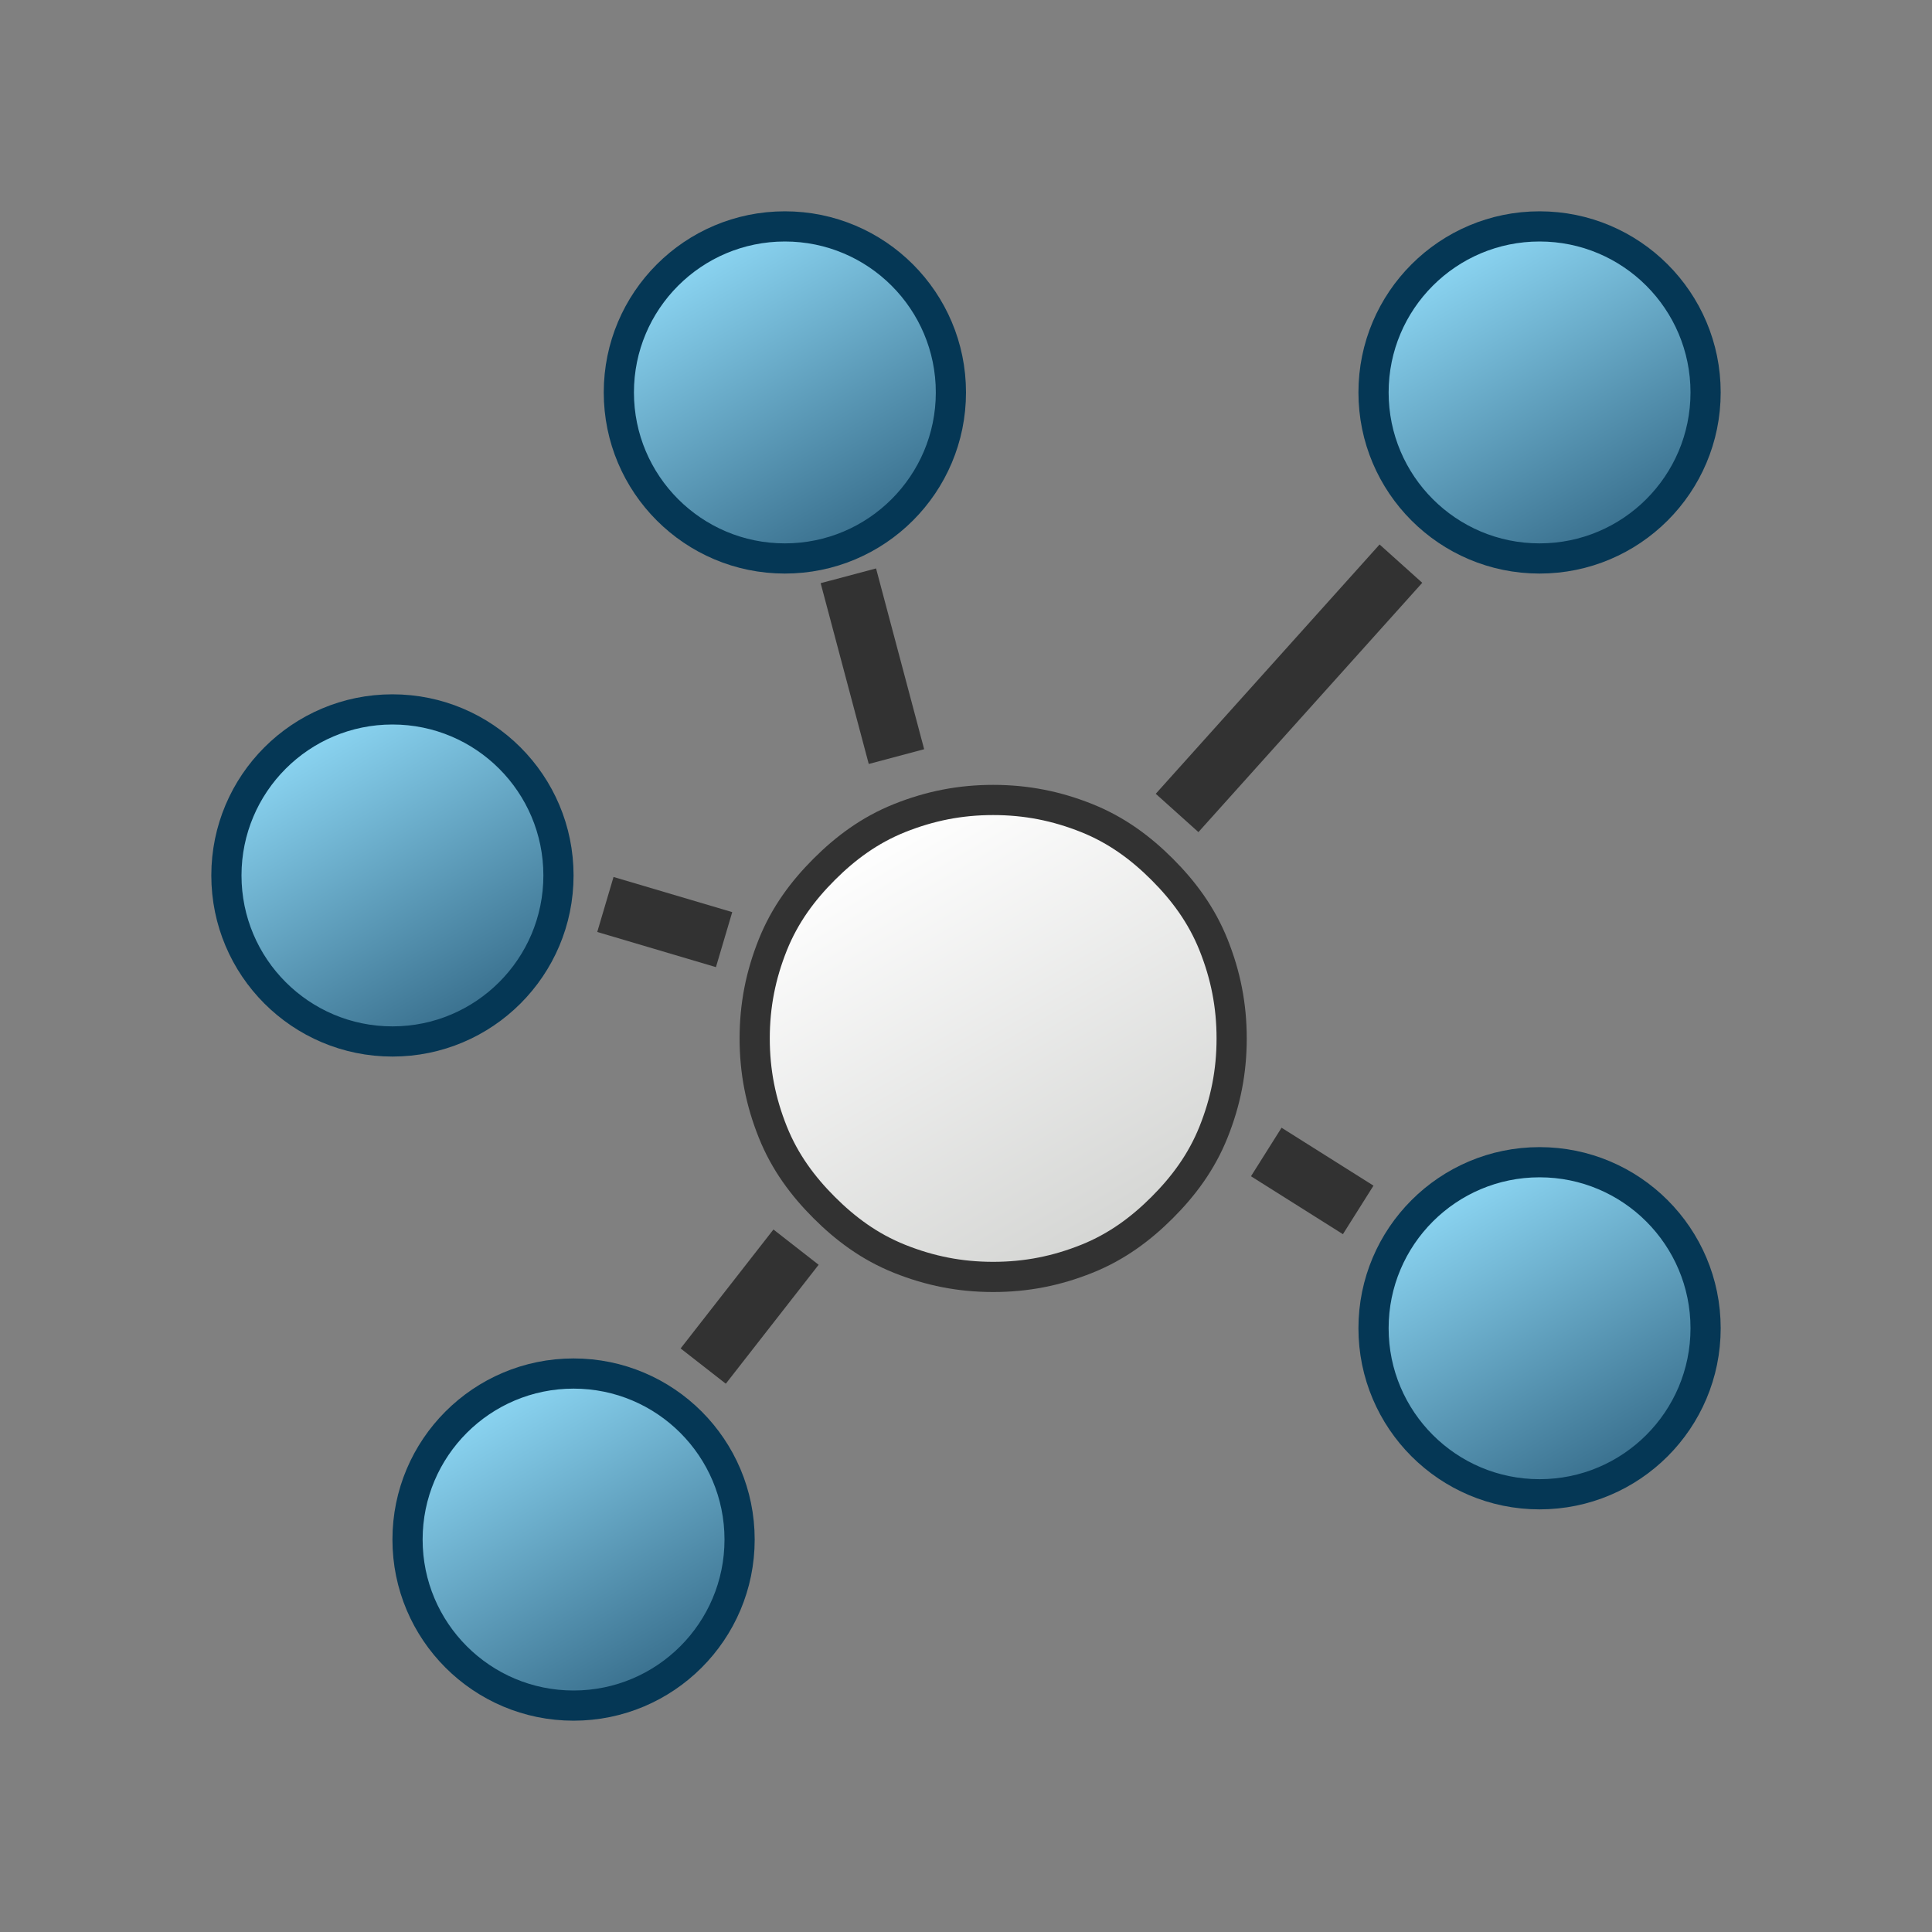
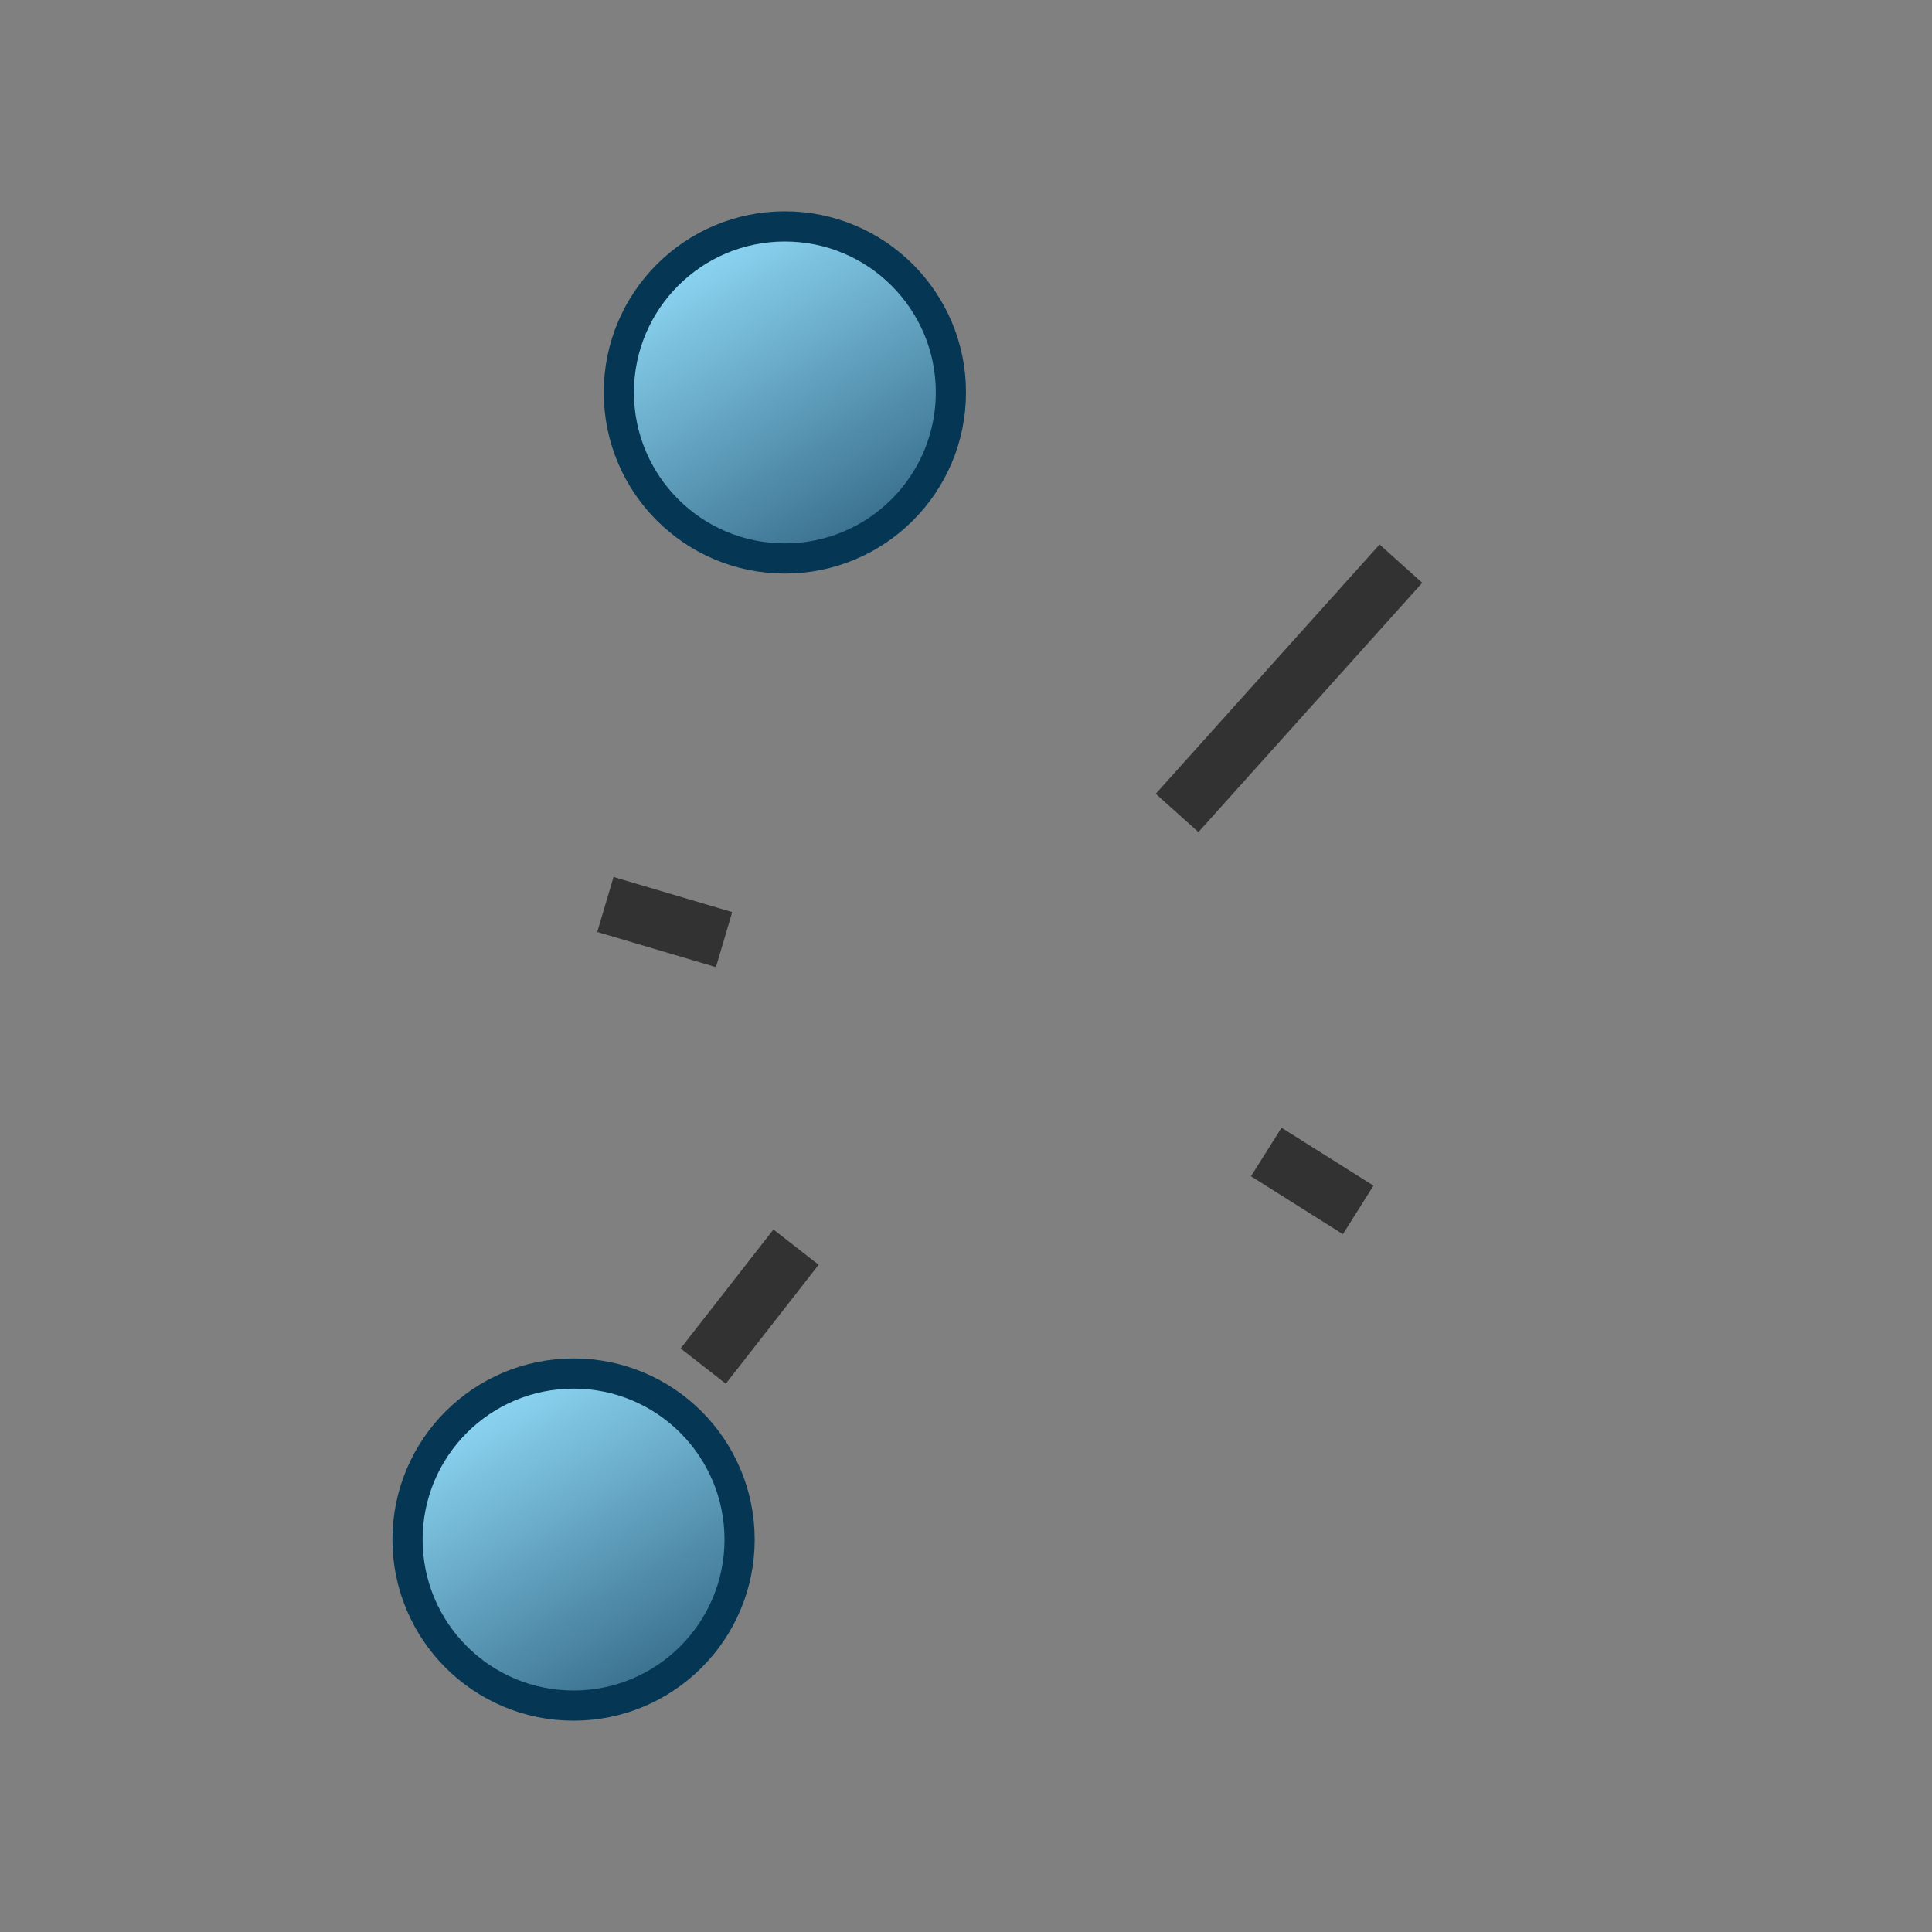
<svg xmlns="http://www.w3.org/2000/svg" version="1.1" id="Layer_1" x="0px" y="0px" viewBox="0 0 64 64" style="enable-background:new 0 0 64 64;" xml:space="preserve">
  <rect x="0" y="0" width="64" height="64" fill="#808080" stroke="none" />
  <style type="text/css">
	.st0{fill:url(#SVGID_1_);stroke:#053755;stroke-linejoin:round;stroke-miterlimit:10;}
	.st1{fill:url(#SVGID_2_);stroke:#053755;stroke-linejoin:round;stroke-miterlimit:10;}
	.st2{fill:url(#SVGID_3_);stroke:#053755;stroke-linejoin:round;stroke-miterlimit:10;}
	.st3{fill:url(#SVGID_4_);stroke:#053755;stroke-linejoin:round;stroke-miterlimit:10;}
	.st4{fill:url(#SVGID_5_);stroke:#053755;stroke-linejoin:round;stroke-miterlimit:10;}
	.st5{fill:#323232;}
	.st6{fill:url(#SVGID_6_);stroke:#323232;stroke-linejoin:round;stroke-miterlimit:10;}
</style>
  <g>
    <linearGradient id="SVGID_1_" gradientUnits="userSpaceOnUse" x1="48.249" y1="8.236" x2="53.751" y2="17.764">
      <stop offset="0" style="stop-color:#8DD7F4" />
      <stop offset="1" style="stop-color:#386E8C" />
    </linearGradient>
-     <circle class="st0" cx="51" cy="13" r="5.5" />
    <linearGradient id="SVGID_2_" gradientUnits="userSpaceOnUse" x1="48.249" y1="39.236" x2="53.751" y2="48.764">
      <stop offset="0" style="stop-color:#8DD7F4" />
      <stop offset="1" style="stop-color:#386E8C" />
    </linearGradient>
-     <circle class="st1" cx="51" cy="44" r="5.5" />
    <linearGradient id="SVGID_3_" gradientUnits="userSpaceOnUse" x1="16.25" y1="46.236" x2="21.75" y2="55.764">
      <stop offset="0" style="stop-color:#8DD7F4" />
      <stop offset="1" style="stop-color:#386E8C" />
    </linearGradient>
    <circle class="st2" cx="19" cy="51" r="5.5" />
    <linearGradient id="SVGID_4_" gradientUnits="userSpaceOnUse" x1="10.249" y1="24.236" x2="15.751" y2="33.764">
      <stop offset="0" style="stop-color:#8DD7F4" />
      <stop offset="1" style="stop-color:#386E8C" />
    </linearGradient>
-     <circle class="st3" cx="13" cy="29" r="5.5" />
    <linearGradient id="SVGID_5_" gradientUnits="userSpaceOnUse" x1="23.25" y1="8.236" x2="28.75" y2="17.764">
      <stop offset="0" style="stop-color:#8DD7F4" />
      <stop offset="1" style="stop-color:#386E8C" />
    </linearGradient>
    <circle class="st4" cx="26" cy="13" r="5.5" />
    <rect x="42.5" y="37.3" transform="matrix(0.533 -0.846 0.846 0.533 -12.768 55.039)" class="st5" width="1.9" height="3.6" />
    <rect x="41.8" y="17.3" transform="matrix(-0.744 -0.668 0.668 -0.744 59.242 68.358)" class="st5" width="1.9" height="11.1" />
    <rect x="23.9" y="40.8" transform="matrix(0.788 0.615 -0.615 0.788 31.88 -6.12)" class="st5" width="1.9" height="5" />
    <rect x="21.1" y="28.4" transform="matrix(-0.284 0.959 -0.959 -0.284 57.484 18.046)" class="st5" width="1.9" height="4.1" />
-     <rect x="28" y="19" transform="matrix(-0.966 0.257 -0.257 -0.966 62.545 35.977)" class="st5" width="1.9" height="6.2" />
    <linearGradient id="SVGID_6_" gradientUnits="userSpaceOnUse" x1="28.975" y1="27.593" x2="36.902" y2="41.323">
      <stop offset="0" style="stop-color:#FFFFFF" />
      <stop offset="1" style="stop-color:#D4D5D3" />
    </linearGradient>
-     <path class="st6" d="M32.9,26.5c1.1,0,2.1,0.2,3.1,0.6c1,0.4,1.8,1,2.5,1.7s1.3,1.5,1.7,2.5c0.4,1,0.6,2,0.6,3.1   c0,1.1-0.2,2.1-0.6,3.1c-0.4,1-1,1.8-1.7,2.5c-0.7,0.7-1.5,1.3-2.5,1.7c-1,0.4-2,0.6-3.1,0.6c-1.1,0-2.1-0.2-3.1-0.6   c-1-0.4-1.8-1-2.5-1.7c-0.7-0.7-1.3-1.5-1.7-2.5c-0.4-1-0.6-2-0.6-3.1c0-1.1,0.2-2.1,0.6-3.1c0.4-1,1-1.8,1.7-2.5   c0.7-0.7,1.5-1.3,2.5-1.7C30.8,26.7,31.8,26.5,32.9,26.5z" />
  </g>
</svg>